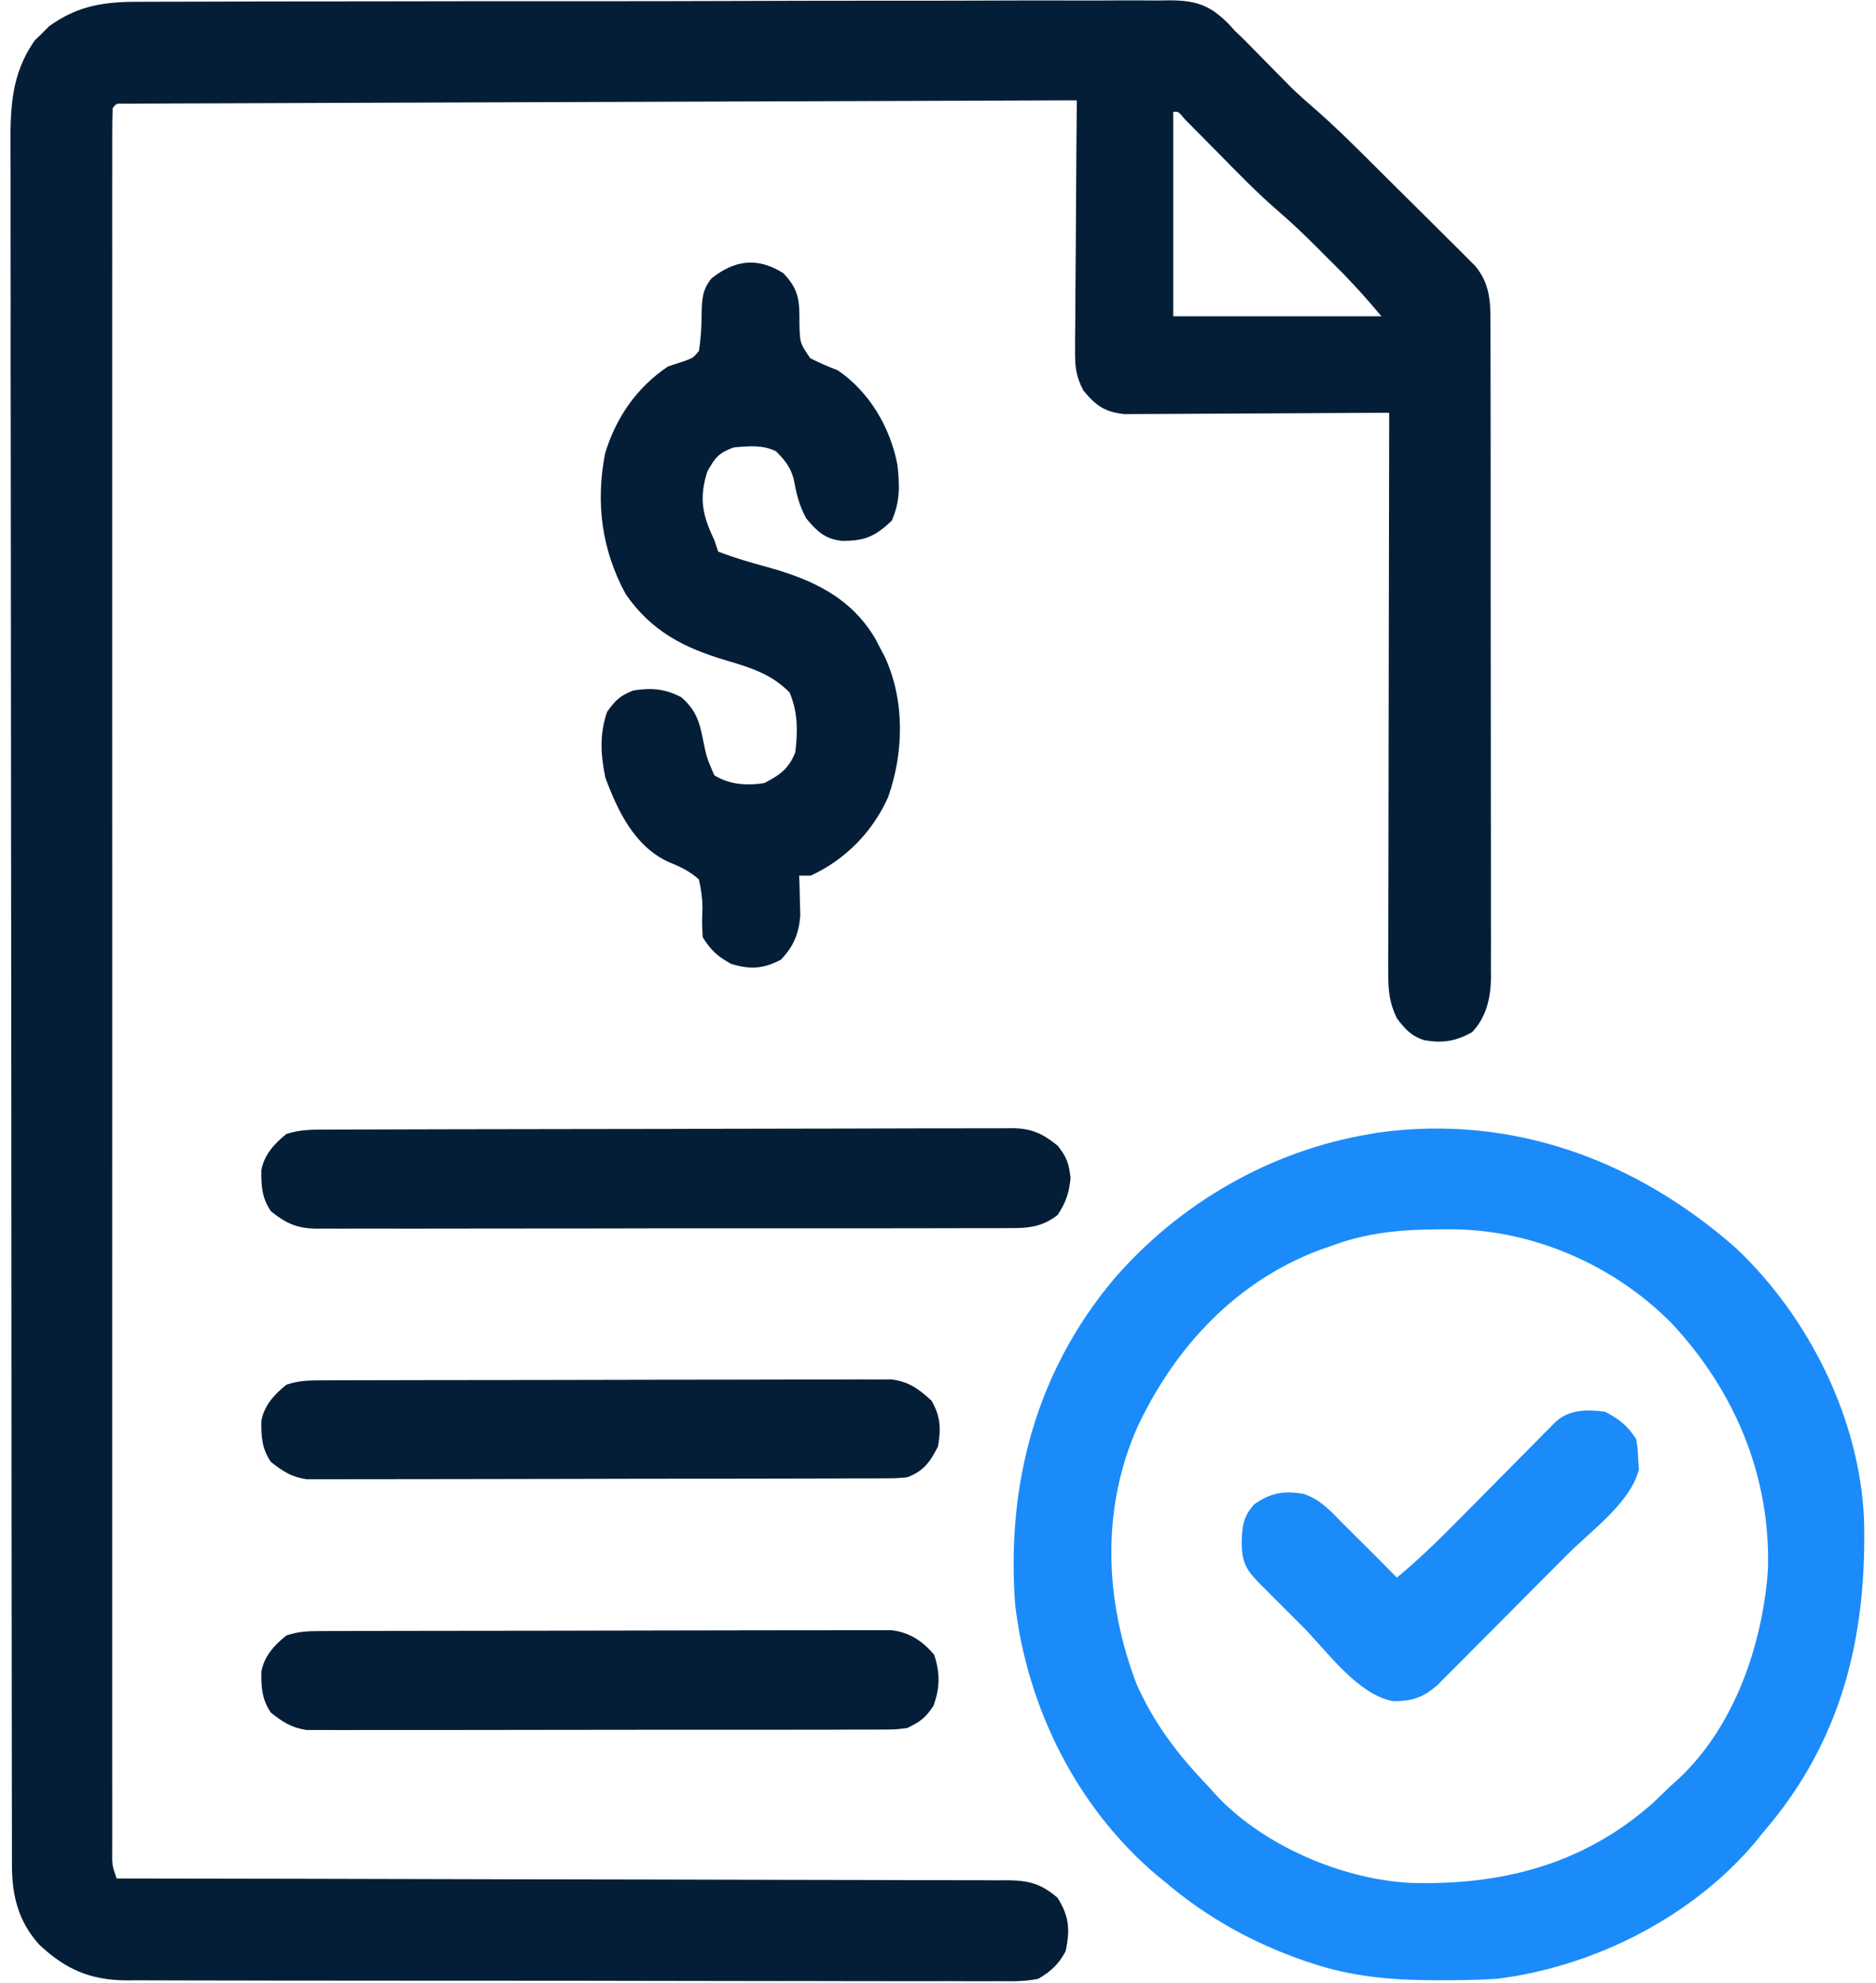
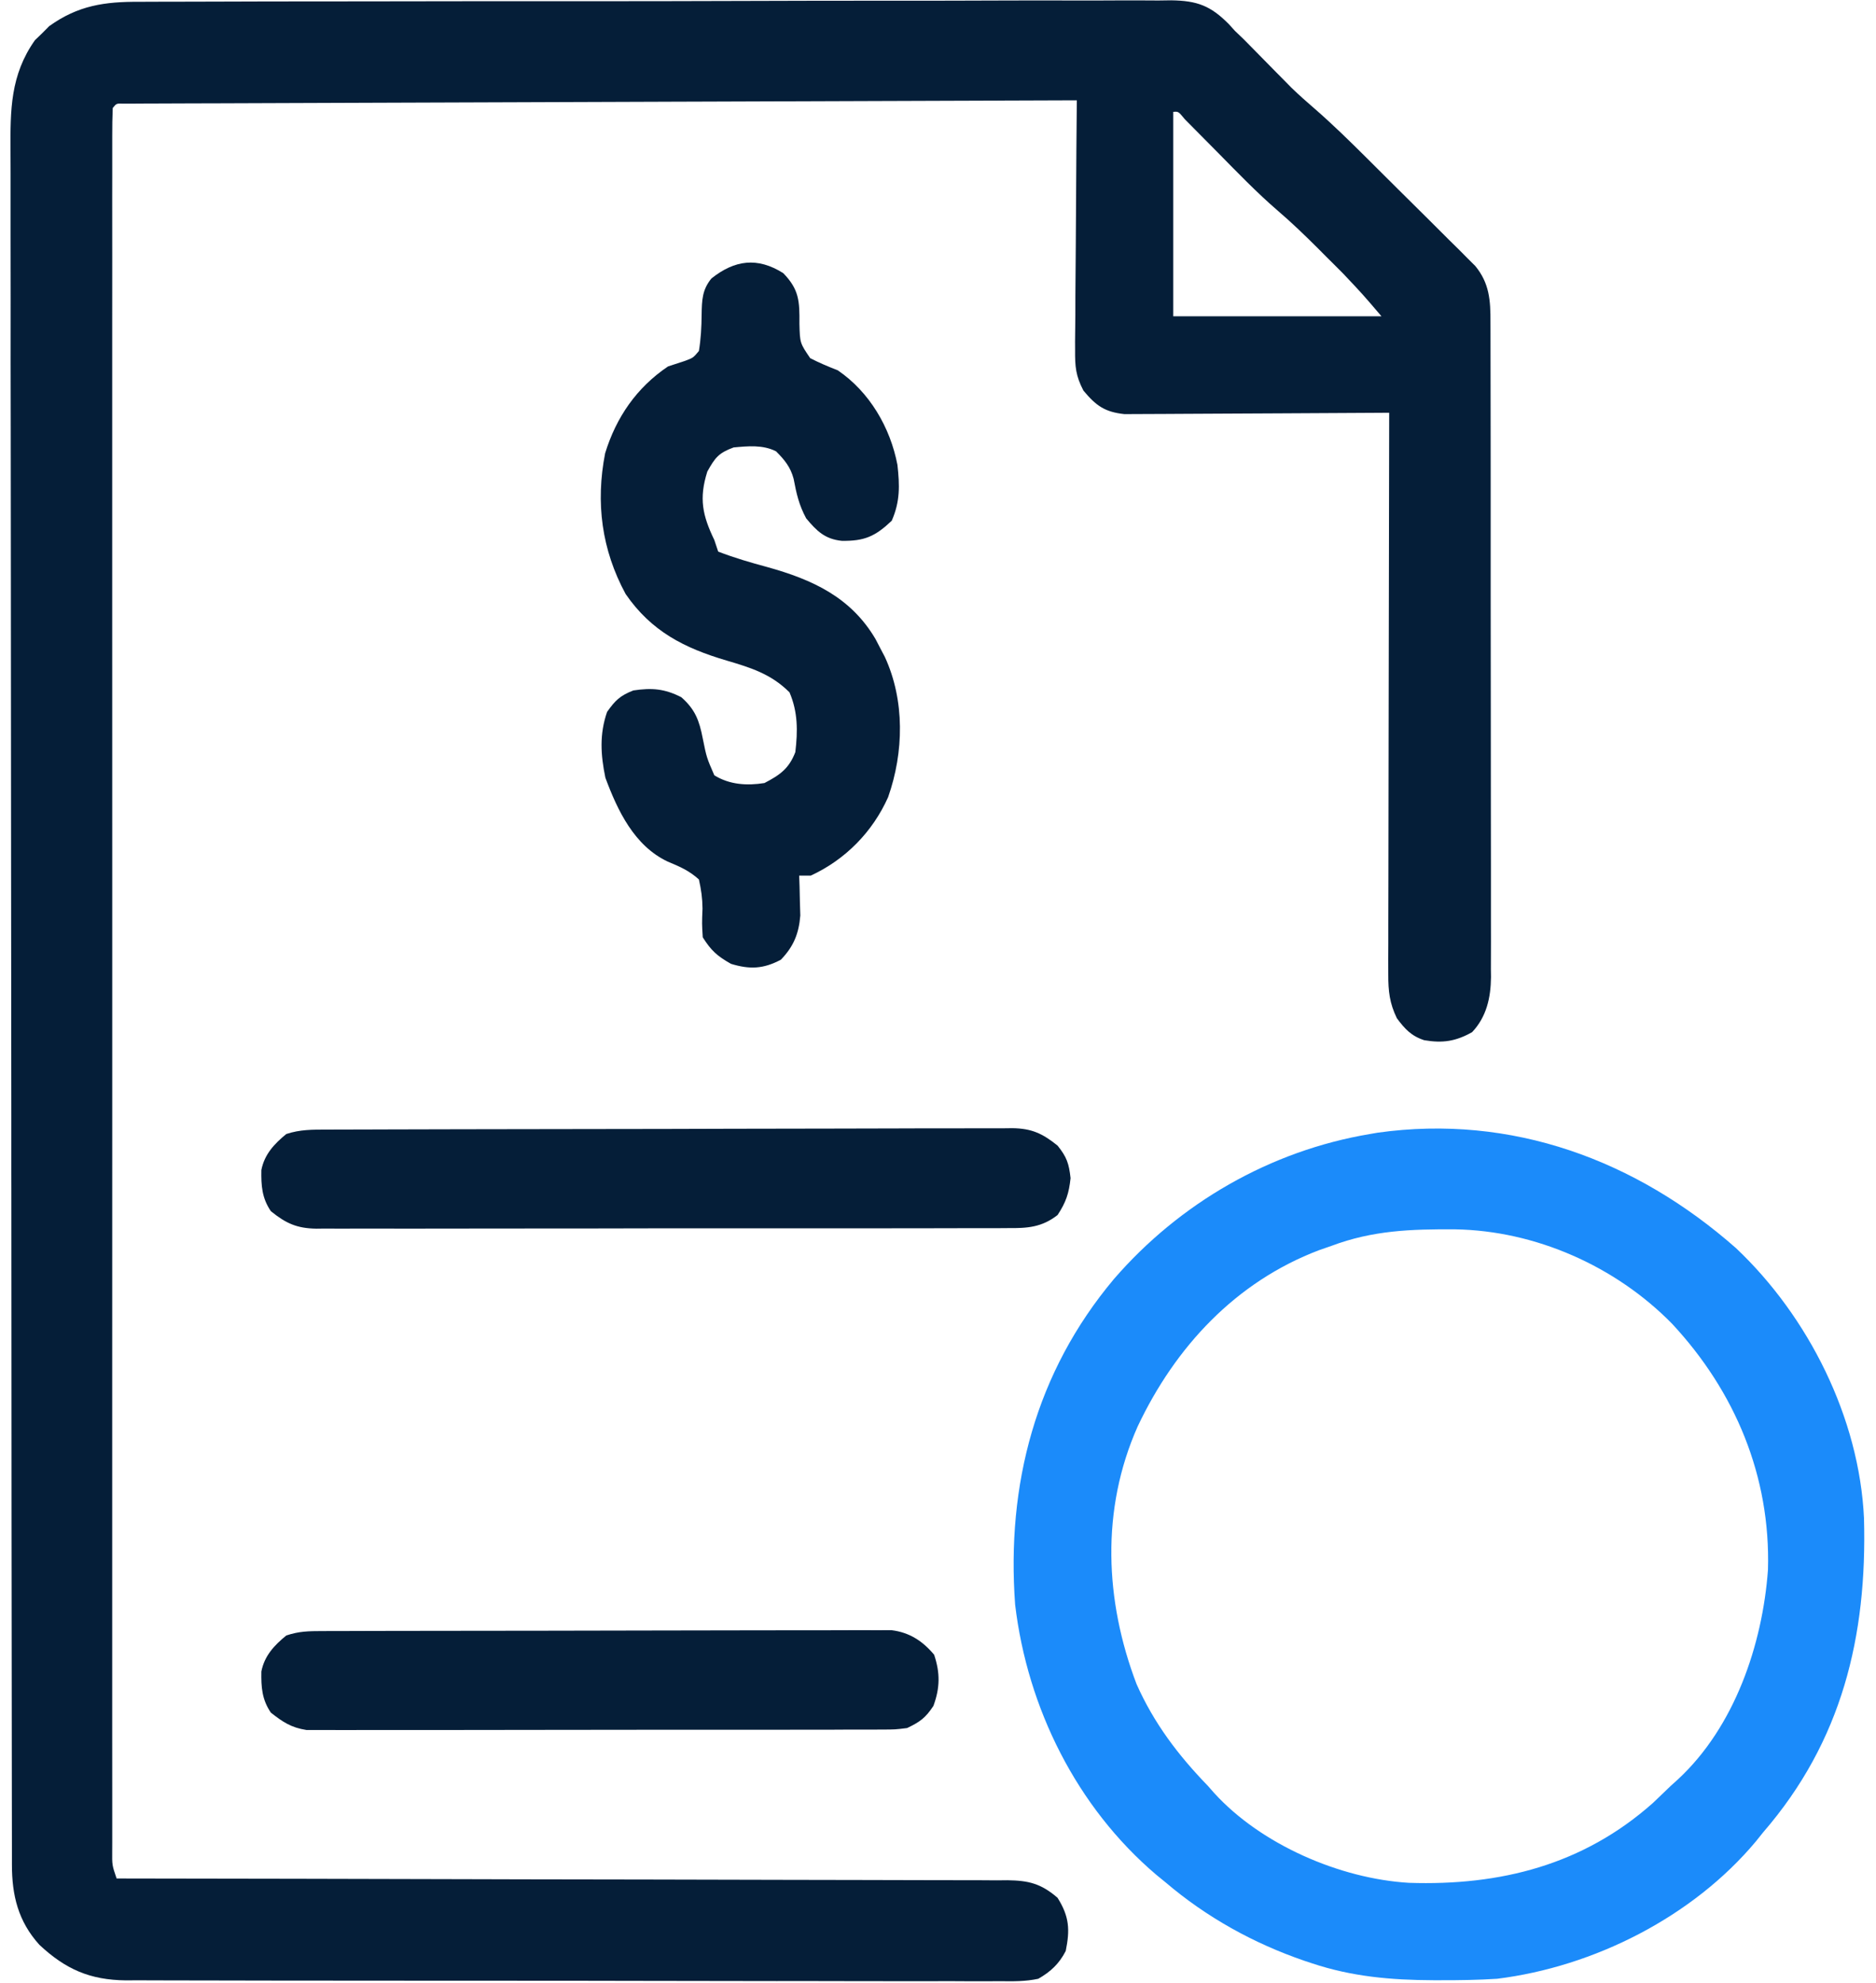
<svg xmlns="http://www.w3.org/2000/svg" width="53" height="56" viewBox="0 0 53 56" fill="none">
  <g clip-path="url(#clip0_24147_428)">
    <path d="M3.943 0.051C4.072 0.051 4.2 0.05 4.332 0.049C4.686 0.047 5.04 0.047 5.394 0.047C5.776 0.048 6.159 0.045 6.541 0.044C7.29 0.04 8.038 0.04 8.787 0.04C9.395 0.04 10.004 0.039 10.612 0.038C12.526 0.034 14.44 0.033 16.354 0.034C17.863 0.035 19.372 0.032 20.881 0.027C22.432 0.021 23.983 0.019 25.534 0.02C26.404 0.02 27.274 0.019 28.144 0.015C28.885 0.012 29.625 0.011 30.366 0.014C30.744 0.015 31.121 0.015 31.499 0.012C31.909 0.009 32.318 0.011 32.728 0.014C32.906 0.011 32.906 0.011 33.088 0.009C33.821 0.02 34.2 0.159 34.719 0.684C34.775 0.746 34.831 0.808 34.889 0.872C34.973 0.952 35.057 1.033 35.144 1.116C35.212 1.185 35.279 1.254 35.349 1.324C35.425 1.402 35.502 1.48 35.581 1.56C35.737 1.718 35.893 1.877 36.049 2.036C36.126 2.113 36.202 2.191 36.282 2.271C36.349 2.34 36.416 2.408 36.486 2.479C36.7 2.685 36.918 2.878 37.143 3.072C37.656 3.518 38.138 3.992 38.62 4.471C38.712 4.563 38.805 4.655 38.9 4.75C39.094 4.943 39.288 5.136 39.482 5.329C39.779 5.625 40.077 5.92 40.375 6.214C40.564 6.403 40.753 6.591 40.942 6.78C41.031 6.867 41.12 6.955 41.212 7.045C41.294 7.128 41.376 7.211 41.461 7.296C41.533 7.368 41.606 7.44 41.68 7.514C42.079 8 42.111 8.488 42.108 9.098C42.108 9.179 42.109 9.26 42.109 9.344C42.111 9.616 42.11 9.888 42.11 10.16C42.11 10.355 42.111 10.551 42.111 10.746C42.113 11.276 42.113 11.806 42.113 12.336C42.112 12.779 42.113 13.222 42.114 13.664C42.115 14.709 42.115 15.753 42.114 16.798C42.114 17.875 42.115 18.952 42.117 20.029C42.119 20.954 42.12 21.879 42.119 22.805C42.119 23.357 42.119 23.909 42.121 24.462C42.122 24.981 42.122 25.501 42.121 26.02C42.12 26.211 42.121 26.401 42.122 26.592C42.123 26.852 42.122 27.113 42.12 27.373C42.121 27.448 42.122 27.523 42.123 27.6C42.117 28.179 41.997 28.723 41.589 29.154C41.126 29.413 40.761 29.47 40.236 29.381C39.871 29.262 39.692 29.065 39.465 28.763C39.257 28.337 39.22 27.995 39.221 27.524C39.22 27.314 39.22 27.314 39.22 27.099C39.221 26.945 39.221 26.79 39.222 26.636C39.222 26.473 39.222 26.309 39.222 26.146C39.222 25.704 39.223 25.261 39.225 24.819C39.226 24.356 39.226 23.893 39.227 23.431C39.227 22.555 39.229 21.679 39.231 20.803C39.234 19.806 39.235 18.808 39.236 17.811C39.238 15.76 39.242 13.709 39.247 11.658C39.101 11.659 39.101 11.659 38.953 11.66C38.038 11.666 37.122 11.671 36.207 11.675C35.736 11.676 35.266 11.679 34.795 11.682C34.341 11.686 33.887 11.688 33.433 11.689C33.259 11.689 33.086 11.691 32.913 11.692C32.67 11.695 32.428 11.695 32.185 11.695C32.047 11.695 31.908 11.696 31.766 11.697C31.209 11.637 30.965 11.459 30.609 11.033C30.39 10.615 30.369 10.353 30.373 9.883C30.373 9.806 30.372 9.73 30.372 9.651C30.373 9.399 30.376 9.148 30.38 8.897C30.38 8.722 30.381 8.547 30.381 8.373C30.383 7.914 30.387 7.455 30.392 6.996C30.397 6.527 30.399 6.058 30.401 5.589C30.405 4.67 30.413 3.752 30.422 2.833C26.968 2.844 23.514 2.856 20.06 2.869C19.652 2.87 19.245 2.872 18.838 2.873C18.756 2.874 18.675 2.874 18.592 2.874C17.277 2.879 15.962 2.883 14.647 2.888C13.299 2.892 11.951 2.897 10.602 2.902C9.77 2.905 8.937 2.908 8.105 2.911C7.467 2.913 6.83 2.915 6.193 2.918C5.93 2.919 5.668 2.92 5.406 2.92C5.049 2.921 4.693 2.923 4.337 2.924C4.231 2.925 4.126 2.925 4.018 2.925C3.876 2.926 3.876 2.926 3.731 2.927C3.607 2.927 3.607 2.927 3.481 2.927C3.29 2.921 3.29 2.921 3.185 3.051C3.174 3.315 3.17 3.577 3.171 3.841C3.171 3.925 3.171 4.009 3.171 4.096C3.17 4.381 3.171 4.667 3.171 4.953C3.171 5.158 3.171 5.363 3.17 5.568C3.17 6.135 3.17 6.702 3.171 7.269C3.171 7.88 3.17 8.49 3.17 9.101C3.17 10.298 3.17 11.495 3.17 12.691C3.17 13.664 3.17 14.636 3.17 15.609C3.17 15.747 3.17 15.885 3.17 16.027C3.17 16.308 3.17 16.588 3.17 16.869C3.17 19.427 3.17 21.986 3.171 24.545C3.171 26.882 3.171 29.22 3.171 31.558C3.17 34.181 3.17 36.805 3.17 39.429C3.17 39.709 3.17 39.988 3.17 40.268C3.17 40.406 3.17 40.543 3.17 40.685C3.17 41.657 3.17 42.628 3.17 43.6C3.17 44.783 3.17 45.967 3.17 47.15C3.171 47.755 3.171 48.359 3.17 48.964C3.17 49.516 3.17 50.068 3.171 50.621C3.171 50.822 3.171 51.022 3.171 51.223C3.17 51.494 3.171 51.765 3.171 52.036C3.171 52.116 3.171 52.195 3.17 52.277C3.166 52.681 3.166 52.681 3.294 53.058C3.427 53.059 3.56 53.059 3.697 53.059C6.855 53.063 10.012 53.069 13.17 53.078C13.559 53.079 13.948 53.08 14.336 53.081C14.414 53.081 14.491 53.081 14.571 53.082C15.824 53.085 17.077 53.087 18.329 53.088C19.615 53.09 20.901 53.093 22.186 53.097C22.908 53.1 23.63 53.101 24.352 53.101C25.032 53.101 25.711 53.103 26.391 53.106C26.64 53.107 26.89 53.108 27.139 53.107C27.48 53.106 27.82 53.108 28.161 53.111C28.26 53.11 28.359 53.109 28.461 53.108C29.057 53.116 29.408 53.199 29.877 53.603C30.214 54.139 30.229 54.509 30.109 55.105C29.926 55.464 29.679 55.695 29.333 55.891C28.971 55.969 28.619 55.964 28.251 55.959C28.142 55.959 28.034 55.96 27.922 55.961C27.558 55.963 27.195 55.96 26.832 55.958C26.571 55.959 26.311 55.959 26.05 55.96C25.416 55.961 24.782 55.96 24.148 55.958C23.409 55.955 22.669 55.956 21.93 55.956C20.611 55.956 19.293 55.954 17.973 55.95C16.695 55.947 15.416 55.945 14.137 55.946C12.743 55.946 11.35 55.946 9.956 55.944C9.883 55.944 9.809 55.944 9.733 55.944C9.585 55.944 9.437 55.943 9.288 55.943C8.774 55.942 8.259 55.942 7.744 55.942C7.051 55.942 6.358 55.941 5.664 55.938C5.41 55.937 5.155 55.937 4.901 55.937C4.554 55.938 4.206 55.936 3.859 55.934C3.758 55.935 3.658 55.935 3.554 55.936C2.544 55.925 1.854 55.625 1.113 54.932C0.512 54.267 0.336 53.535 0.337 52.661C0.337 52.575 0.337 52.489 0.337 52.4C0.336 52.109 0.336 51.818 0.336 51.527C0.336 51.317 0.335 51.107 0.335 50.897C0.334 50.319 0.333 49.74 0.333 49.162C0.333 48.538 0.332 47.915 0.331 47.292C0.328 45.786 0.327 44.28 0.326 42.774C0.326 42.065 0.325 41.356 0.325 40.647C0.323 38.291 0.321 35.936 0.321 33.58C0.321 33.427 0.32 33.275 0.32 33.123C0.32 33.047 0.32 32.971 0.32 32.894C0.32 32.511 0.32 32.128 0.32 31.745C0.32 31.669 0.32 31.593 0.32 31.515C0.319 29.051 0.316 26.588 0.313 24.125C0.309 21.521 0.307 18.917 0.307 16.313C0.306 14.893 0.305 13.473 0.303 12.054C0.3 10.845 0.299 9.636 0.301 8.427C0.301 7.81 0.301 7.193 0.299 6.577C0.297 6.012 0.297 5.447 0.299 4.882C0.299 4.678 0.298 4.474 0.297 4.269C0.29 3.108 0.291 2.12 0.987 1.135C1.054 1.07 1.121 1.006 1.19 0.94C1.288 0.841 1.288 0.841 1.388 0.74C2.205 0.153 2.955 0.045 3.943 0.051ZM33.146 3.16C33.146 5.065 33.146 6.971 33.146 8.934C35.087 8.934 37.029 8.934 39.029 8.934C38.497 8.31 38.497 8.31 37.937 7.718C37.86 7.641 37.782 7.563 37.702 7.483C37.584 7.365 37.584 7.365 37.463 7.245C37.385 7.167 37.307 7.088 37.226 7.007C36.863 6.645 36.497 6.292 36.107 5.958C35.508 5.442 34.96 4.873 34.406 4.31C34.19 4.092 33.975 3.875 33.759 3.657C33.665 3.562 33.571 3.466 33.473 3.368C33.292 3.147 33.292 3.147 33.146 3.16Z" fill="#051E38" />
    <path d="M49.045 35.254C51.093 37.189 52.529 40.049 52.661 42.886C52.752 46.219 52.038 49.182 49.815 51.751C49.745 51.838 49.675 51.925 49.604 52.014C47.823 54.142 45.037 55.55 42.298 55.891C41.768 55.925 41.241 55.933 40.711 55.932C40.639 55.932 40.568 55.932 40.493 55.932C39.3 55.927 38.202 55.832 37.068 55.455C36.997 55.432 36.927 55.408 36.854 55.384C35.419 54.893 34.082 54.152 32.928 53.167C32.842 53.097 32.757 53.027 32.668 52.955C30.417 51.043 29.026 48.241 28.679 45.323C28.431 41.934 29.259 38.761 31.47 36.127C33.327 33.981 35.888 32.502 38.702 32.031C38.807 32.013 38.807 32.013 38.914 31.994C42.711 31.46 46.226 32.769 49.045 35.254ZM37.613 35.191C37.443 35.25 37.443 35.25 37.27 35.31C34.909 36.204 33.199 38.049 32.139 40.295C31.099 42.638 31.211 45.21 32.11 47.569C32.603 48.677 33.287 49.578 34.126 50.444C34.185 50.51 34.244 50.577 34.304 50.646C35.63 52.102 37.857 53.065 39.805 53.181C42.384 53.266 44.724 52.678 46.696 50.927C46.865 50.767 47.033 50.606 47.2 50.444C47.27 50.381 47.339 50.319 47.41 50.254C49.003 48.775 49.793 46.458 49.948 44.338C50.024 41.702 49.024 39.309 47.24 37.391C45.644 35.763 43.38 34.76 41.108 34.723C39.865 34.716 38.787 34.75 37.613 35.191Z" fill="#1B8BFA" />
    <path d="M22.128 7.715C22.578 8.178 22.591 8.507 22.585 9.145C22.599 9.689 22.599 9.689 22.889 10.116C23.143 10.248 23.4 10.355 23.667 10.459C24.564 11.069 25.151 12.071 25.354 13.131C25.418 13.707 25.432 14.165 25.193 14.708C24.729 15.149 24.423 15.287 23.779 15.276C23.303 15.226 23.072 14.997 22.775 14.64C22.57 14.258 22.501 13.944 22.421 13.523C22.333 13.192 22.164 12.987 21.924 12.747C21.547 12.559 21.138 12.6 20.726 12.638C20.303 12.794 20.204 12.923 19.983 13.319C19.742 14.082 19.847 14.559 20.181 15.253C20.217 15.361 20.253 15.469 20.29 15.58C20.748 15.757 21.207 15.89 21.681 16.018C22.951 16.372 24.035 16.864 24.734 18.049C24.777 18.133 24.821 18.217 24.866 18.303C24.931 18.428 24.931 18.428 24.998 18.554C25.566 19.786 25.537 21.248 25.091 22.515C24.653 23.497 23.882 24.282 22.905 24.732C22.797 24.732 22.689 24.732 22.578 24.732C22.584 24.885 22.584 24.885 22.589 25.042C22.592 25.178 22.595 25.314 22.598 25.453C22.604 25.654 22.604 25.654 22.61 25.859C22.569 26.372 22.419 26.737 22.06 27.108C21.566 27.369 21.182 27.386 20.651 27.224C20.261 27.003 20.092 26.851 19.854 26.475C19.83 26.087 19.83 26.087 19.847 25.664C19.844 25.366 19.811 25.137 19.745 24.84C19.468 24.591 19.209 24.479 18.866 24.337C17.922 23.893 17.448 22.898 17.103 21.967C16.969 21.32 16.933 20.737 17.151 20.108C17.383 19.78 17.518 19.649 17.893 19.502C18.415 19.424 18.774 19.451 19.248 19.693C19.64 20.037 19.756 20.353 19.854 20.857C19.963 21.397 19.963 21.397 20.181 21.899C20.612 22.165 21.104 22.196 21.597 22.117C22.038 21.888 22.291 21.707 22.469 21.245C22.54 20.649 22.543 20.111 22.305 19.556C21.786 19.037 21.217 18.861 20.527 18.657C19.333 18.305 18.402 17.834 17.675 16.778C16.997 15.527 16.823 14.199 17.096 12.802C17.408 11.787 17.986 10.947 18.873 10.35C19.032 10.297 19.191 10.245 19.35 10.194C19.583 10.107 19.583 10.107 19.745 9.914C19.802 9.565 19.819 9.24 19.822 8.888C19.83 8.479 19.835 8.188 20.099 7.865C20.759 7.34 21.401 7.257 22.128 7.715Z" fill="#051E38" />
    <path d="M9.239 31.906C9.324 31.906 9.409 31.905 9.496 31.905C9.781 31.904 10.066 31.903 10.351 31.903C10.555 31.902 10.759 31.901 10.963 31.901C11.518 31.899 12.073 31.898 12.628 31.897C12.975 31.896 13.321 31.896 13.668 31.895C14.752 31.893 15.836 31.891 16.92 31.89C18.172 31.889 19.423 31.887 20.675 31.882C21.643 31.879 22.61 31.877 23.577 31.877C24.155 31.877 24.733 31.876 25.311 31.873C25.855 31.87 26.398 31.87 26.942 31.871C27.141 31.871 27.341 31.87 27.54 31.869C27.813 31.867 28.085 31.868 28.357 31.869C28.436 31.868 28.515 31.867 28.596 31.866C29.145 31.872 29.453 32.016 29.878 32.358C30.137 32.679 30.2 32.865 30.245 33.277C30.2 33.707 30.115 33.959 29.878 34.319C29.428 34.669 29.023 34.693 28.473 34.688C28.387 34.689 28.302 34.689 28.213 34.69C27.926 34.691 27.638 34.691 27.351 34.69C27.145 34.691 26.939 34.691 26.733 34.692C26.173 34.694 25.613 34.694 25.053 34.694C24.586 34.693 24.118 34.694 23.651 34.694C22.549 34.696 21.446 34.696 20.344 34.695C19.206 34.693 18.069 34.695 16.931 34.698C15.955 34.7 14.978 34.701 14.002 34.7C13.419 34.7 12.835 34.7 12.252 34.702C11.704 34.704 11.155 34.703 10.607 34.701C10.405 34.701 10.204 34.701 10.003 34.702C9.728 34.704 9.454 34.703 9.179 34.701C9.059 34.702 9.059 34.702 8.938 34.704C8.388 34.696 8.076 34.554 7.652 34.21C7.399 33.838 7.376 33.488 7.384 33.047C7.471 32.606 7.746 32.311 8.088 32.031C8.478 31.901 8.833 31.906 9.239 31.906Z" fill="#051E38" />
-     <path d="M9.099 38.989C9.243 38.988 9.387 38.987 9.535 38.987C9.694 38.986 9.854 38.986 10.013 38.986C10.181 38.986 10.348 38.985 10.516 38.985C10.972 38.983 11.428 38.983 11.884 38.982C12.168 38.982 12.453 38.981 12.738 38.981C13.629 38.979 14.519 38.978 15.41 38.978C16.438 38.977 17.467 38.975 18.495 38.972C19.29 38.97 20.085 38.969 20.88 38.969C21.355 38.969 21.829 38.968 22.304 38.966C22.751 38.964 23.197 38.964 23.644 38.965C23.808 38.965 23.972 38.965 24.135 38.963C24.359 38.962 24.583 38.963 24.807 38.964C24.932 38.964 25.057 38.964 25.186 38.963C25.678 39.023 25.958 39.233 26.316 39.562C26.573 39.999 26.587 40.361 26.5 40.856C26.274 41.299 26.093 41.552 25.628 41.728C25.306 41.756 25.306 41.756 24.923 41.757C24.817 41.758 24.817 41.758 24.709 41.758C24.472 41.76 24.236 41.759 23.999 41.759C23.829 41.76 23.66 41.761 23.49 41.761C23.029 41.763 22.569 41.764 22.108 41.764C21.723 41.764 21.338 41.765 20.954 41.766C20.046 41.768 19.138 41.768 18.23 41.768C17.294 41.768 16.358 41.77 15.422 41.774C14.618 41.776 13.814 41.778 13.01 41.778C12.53 41.777 12.05 41.778 11.569 41.78C11.118 41.782 10.666 41.782 10.215 41.781C10.049 41.781 9.883 41.781 9.718 41.782C9.491 41.784 9.265 41.783 9.039 41.782C8.849 41.782 8.849 41.782 8.655 41.782C8.227 41.715 7.99 41.557 7.652 41.292C7.399 40.919 7.376 40.57 7.384 40.129C7.471 39.688 7.746 39.392 8.088 39.113C8.449 38.992 8.718 38.989 9.099 38.989Z" fill="#051E38" />
    <path d="M9.099 46.07C9.243 46.07 9.387 46.069 9.535 46.069C9.694 46.068 9.854 46.068 10.013 46.068C10.181 46.068 10.348 46.067 10.516 46.066C10.972 46.065 11.428 46.064 11.884 46.064C12.168 46.063 12.453 46.063 12.738 46.063C13.629 46.061 14.519 46.06 15.41 46.06C16.438 46.059 17.467 46.057 18.495 46.054C19.29 46.052 20.085 46.051 20.88 46.05C21.355 46.05 21.829 46.05 22.304 46.048C22.751 46.046 23.197 46.046 23.644 46.047C23.808 46.047 23.972 46.046 24.135 46.045C24.359 46.044 24.583 46.044 24.807 46.046C24.932 46.045 25.057 46.045 25.186 46.045C25.692 46.107 26.066 46.35 26.391 46.739C26.563 47.255 26.558 47.672 26.371 48.183C26.146 48.524 25.994 48.633 25.628 48.809C25.293 48.851 25.293 48.851 24.91 48.852C24.839 48.852 24.768 48.853 24.695 48.853C24.459 48.855 24.223 48.854 23.987 48.853C23.817 48.854 23.647 48.855 23.478 48.856C23.017 48.858 22.557 48.858 22.097 48.857C21.712 48.856 21.328 48.857 20.943 48.858C20.036 48.859 19.129 48.859 18.222 48.858C17.287 48.857 16.351 48.858 15.416 48.861C14.612 48.864 13.809 48.864 13.005 48.864C12.525 48.863 12.046 48.864 11.566 48.865C11.115 48.867 10.664 48.867 10.213 48.865C10.047 48.864 9.882 48.865 9.716 48.866C9.49 48.867 9.264 48.866 9.038 48.864C8.912 48.864 8.785 48.864 8.655 48.864C8.227 48.797 7.989 48.639 7.652 48.374C7.399 48.001 7.376 47.652 7.384 47.211C7.471 46.769 7.746 46.474 8.088 46.195C8.449 46.074 8.718 46.071 9.099 46.07Z" fill="#051E38" />
-     <path d="M45.348 39.875C45.757 40.095 45.962 40.252 46.22 40.638C46.268 40.901 46.268 40.901 46.281 41.203C46.288 41.301 46.295 41.4 46.302 41.501C46.072 42.439 44.944 43.241 44.282 43.906C44.227 43.961 44.172 44.017 44.115 44.074C43.824 44.366 43.533 44.658 43.242 44.95C42.942 45.25 42.643 45.551 42.345 45.853C42.114 46.086 41.882 46.319 41.65 46.551C41.539 46.661 41.429 46.773 41.319 46.884C41.166 47.039 41.011 47.194 40.856 47.348C40.769 47.436 40.681 47.523 40.591 47.614C40.19 47.952 39.9 48.045 39.376 48.053C38.361 47.883 37.481 46.624 36.779 45.919C36.583 45.723 36.386 45.527 36.19 45.331C36.065 45.206 35.94 45.081 35.816 44.956C35.757 44.898 35.698 44.84 35.638 44.779C35.231 44.37 35.09 44.175 35.08 43.6C35.086 43.139 35.113 42.843 35.434 42.49C35.894 42.162 36.276 42.102 36.821 42.192C37.3 42.348 37.594 42.681 37.94 43.035C38.071 43.165 38.202 43.295 38.333 43.425C38.713 43.801 39.089 44.18 39.465 44.56C40.059 44.066 40.606 43.539 41.148 42.989C41.323 42.812 41.498 42.636 41.673 42.46C41.946 42.184 42.219 41.909 42.491 41.632C42.756 41.364 43.021 41.097 43.287 40.83C43.368 40.747 43.45 40.664 43.534 40.578C43.61 40.502 43.686 40.425 43.765 40.346C43.831 40.279 43.898 40.212 43.967 40.142C44.357 39.806 44.858 39.807 45.348 39.875Z" fill="#1B8BFA" />
  </g>
  <defs>
    <clipPath id="clip0_24147_428">
      <rect width="52.514" height="56" fill="white" transform="translate(0.243)" />
    </clipPath>
  </defs>
</svg>